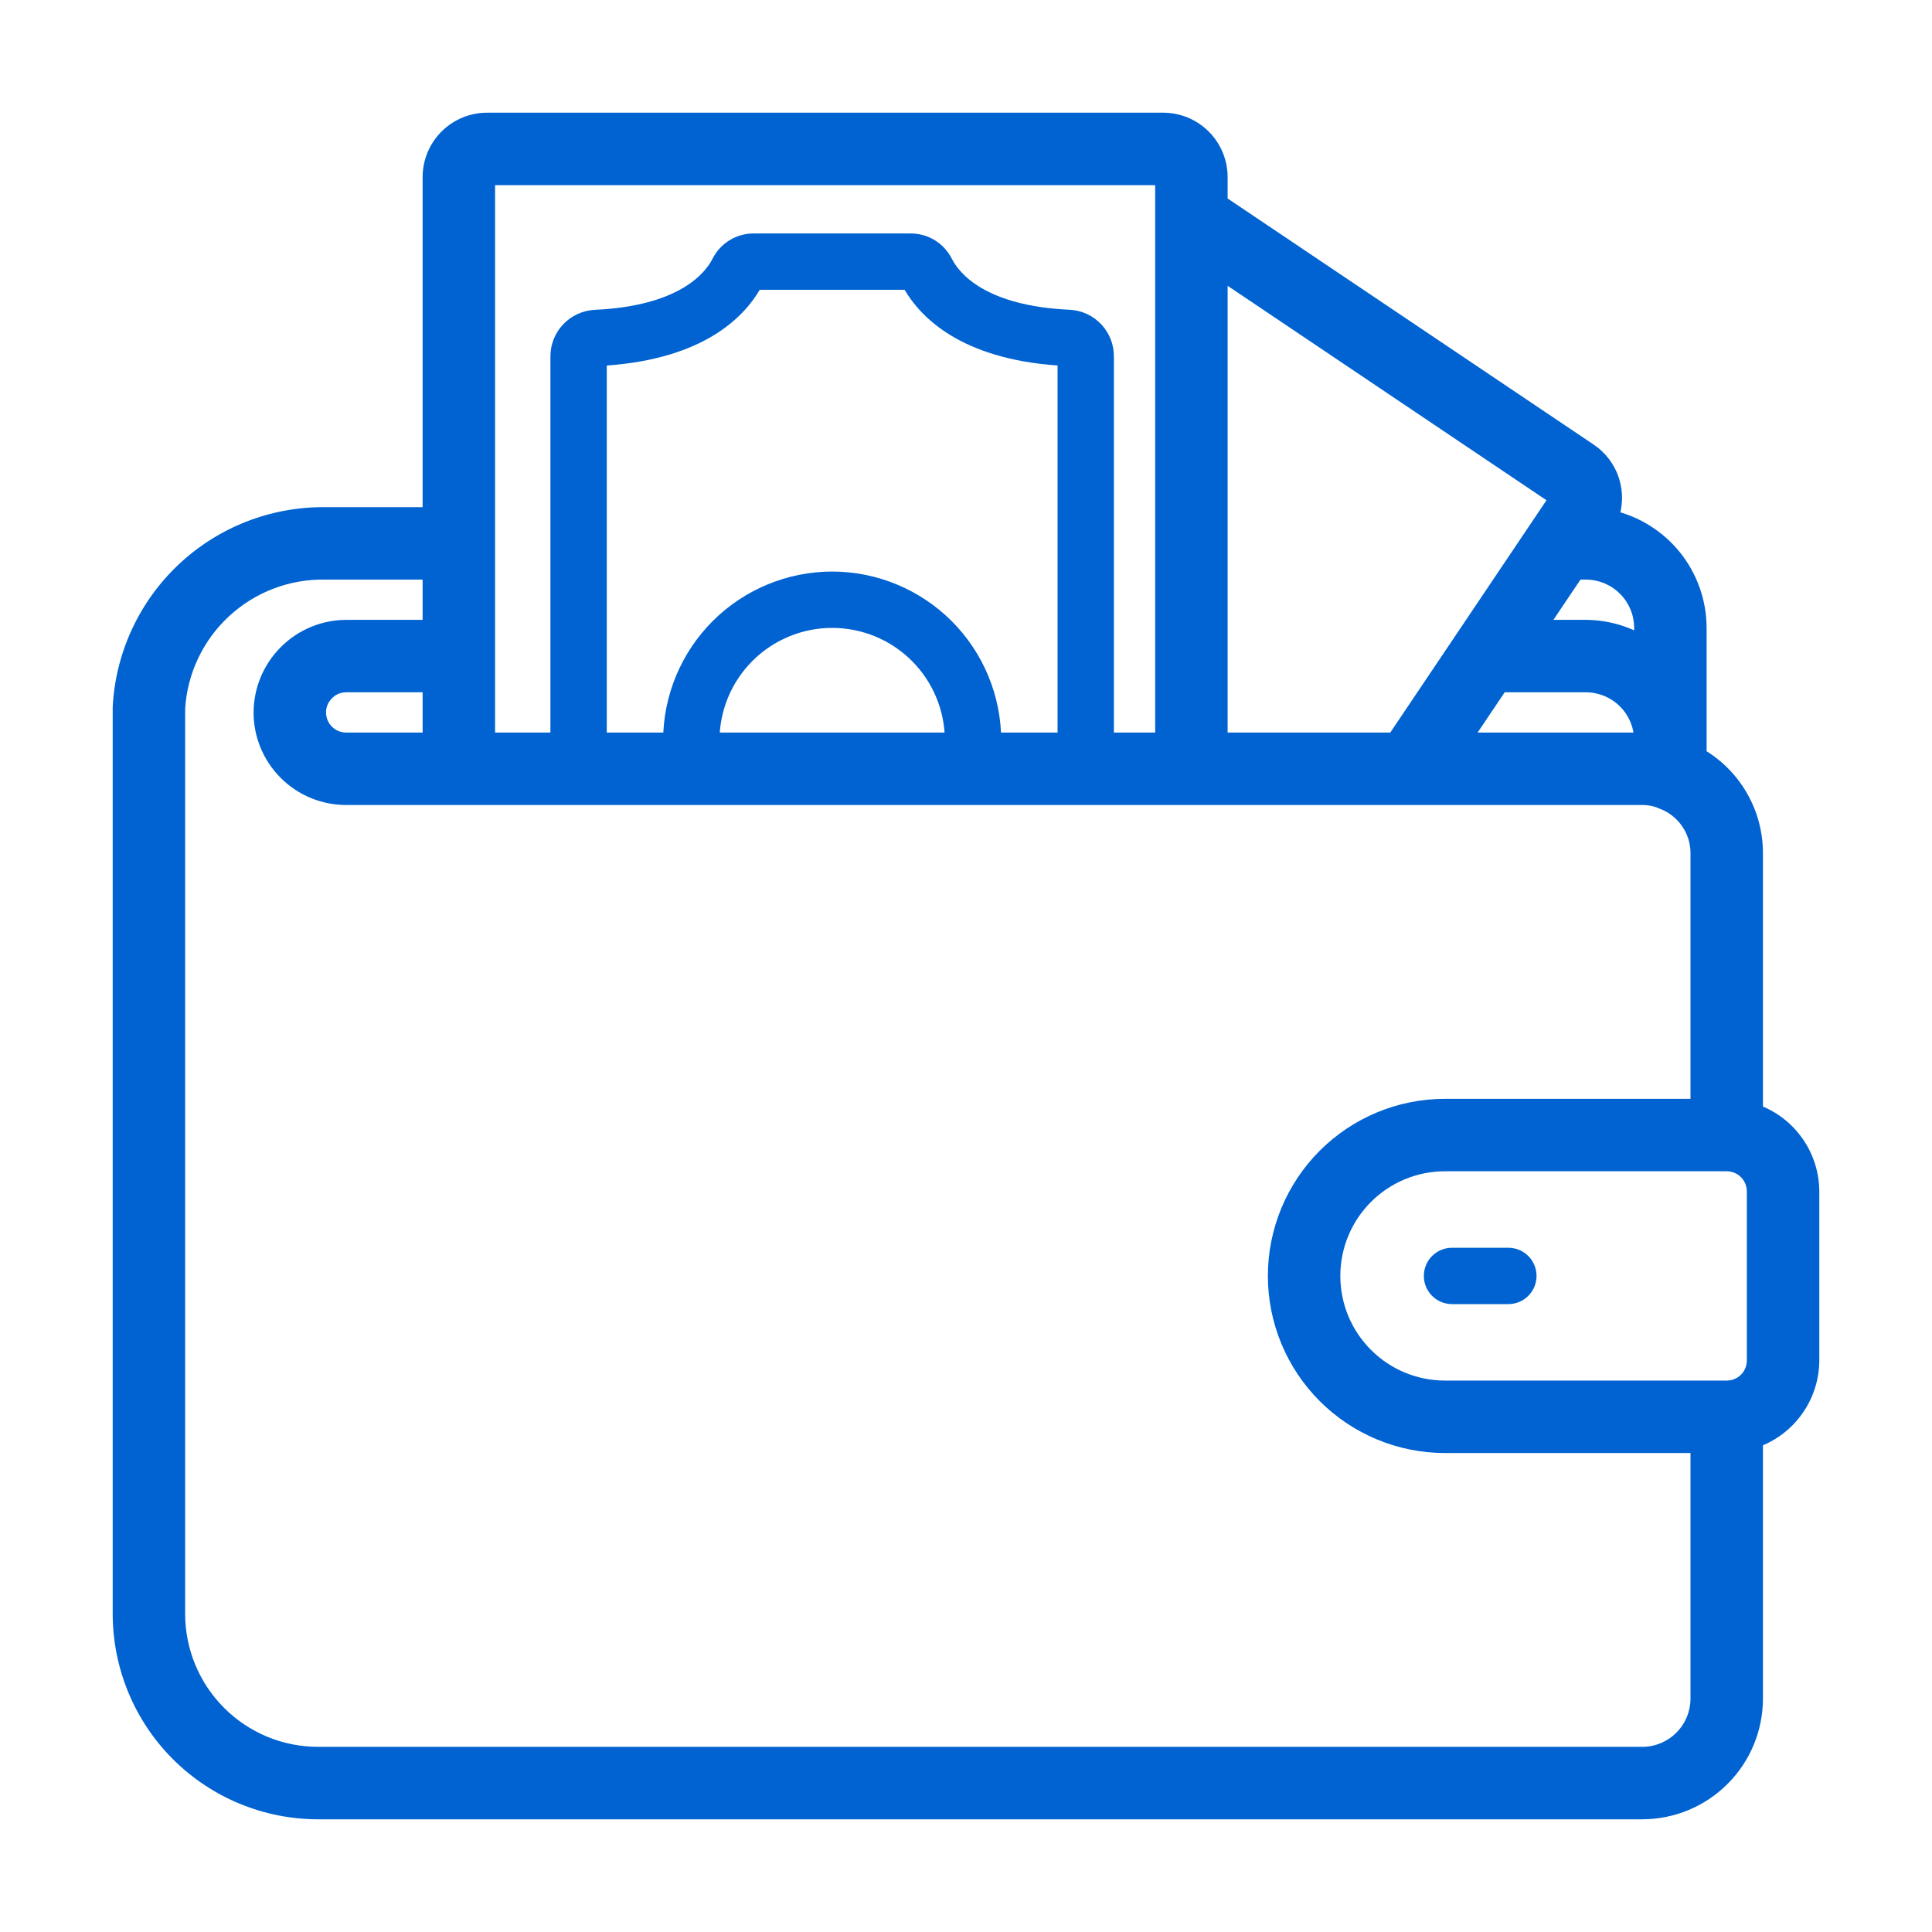
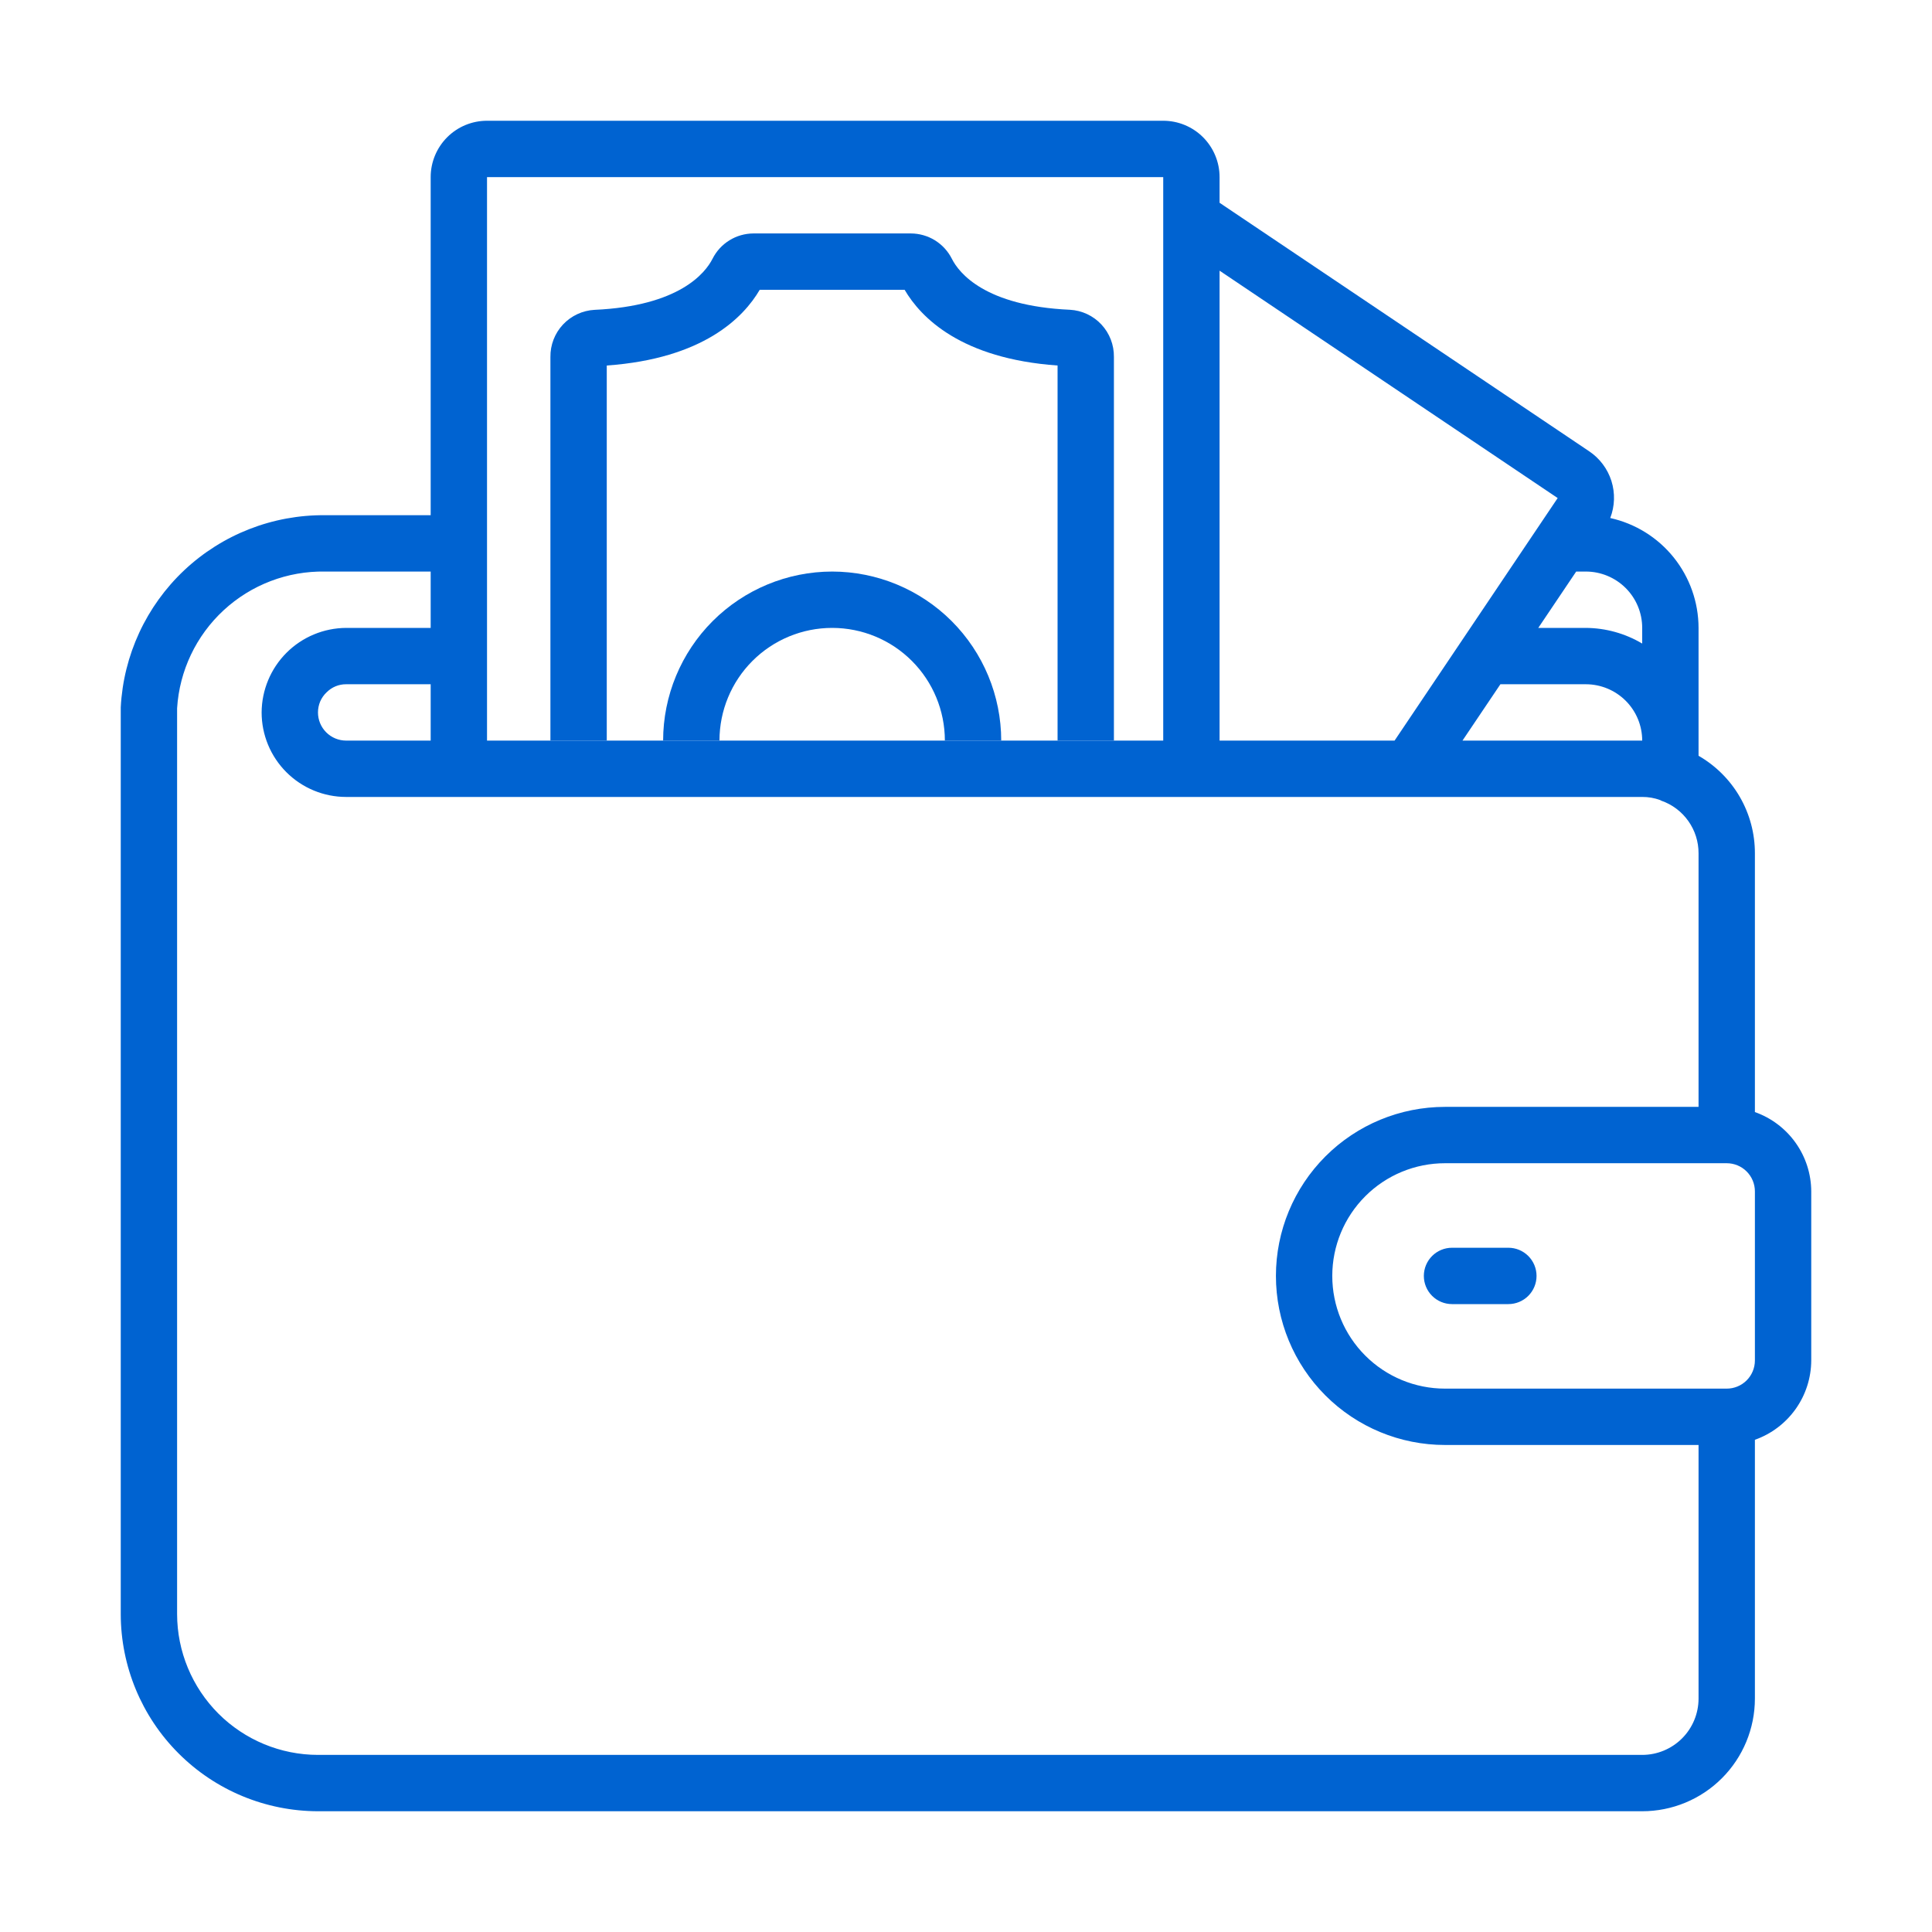
<svg xmlns="http://www.w3.org/2000/svg" width="48" height="48" viewBox="0 0 48 48" fill="none">
  <mask id="path-1-outside-1_2111_20588" maskUnits="userSpaceOnUse" x="2" y="2" width="44" height="44" fill="black">
    <rect fill="white" x="2" y="2" width="44" height="44" />
    <path fill-rule="evenodd" clip-rule="evenodd" d="M43.6 21.2V27.629C44.008 27.773 44.361 28.04 44.612 28.393C44.863 28.746 44.998 29.167 45 29.6V33.8C44.998 34.233 44.863 34.654 44.612 35.007C44.361 35.36 44.008 35.627 43.6 35.771V42.2C43.6 42.943 43.305 43.655 42.78 44.18C42.255 44.705 41.543 45 40.8 45H7.9C6.601 44.998 5.355 44.482 4.437 43.563C3.518 42.645 3.001 41.399 3 40.1L3 17.574C3.067 16.277 3.633 15.057 4.578 14.167C5.524 13.278 6.777 12.788 8.075 12.8H10.7V4.4C10.7 4.029 10.848 3.673 11.11 3.41C11.373 3.147 11.729 3 12.1 3H28.9C29.271 3 29.627 3.147 29.89 3.41C30.152 3.673 30.3 4.029 30.3 4.4V5.038L39.481 11.211C39.744 11.387 39.939 11.647 40.035 11.948C40.13 12.25 40.12 12.575 40.006 12.87C40.628 13.008 41.184 13.353 41.583 13.85C41.981 14.346 42.199 14.963 42.2 15.6V18.777C42.626 19.022 42.98 19.375 43.226 19.8C43.472 20.226 43.601 20.709 43.6 21.2ZM37.277 17L36.335 18.4H40.8C40.8 18.029 40.653 17.673 40.39 17.41C40.127 17.148 39.771 17 39.4 17H37.277ZM40.8 15.989V15.6C40.8 15.229 40.653 14.873 40.39 14.61C40.127 14.348 39.771 14.2 39.4 14.2H39.16L38.218 15.6H39.4C39.893 15.603 40.376 15.737 40.8 15.989ZM34.648 18.4L38.7 12.374L30.3 6.725V8.412V10.099V18.4H31.274H32.96H34.648ZM28.9 18.4V4.4H12.1V18.4H13.5H14.9H16.3H17.7H23.3H24.7H26.1H27.5H28.9ZM8.6 18.4H10.7V17H8.6C8.51 16.999 8.42 17.017 8.337 17.051C8.253 17.086 8.178 17.137 8.114 17.201C8.046 17.265 7.992 17.343 7.955 17.428C7.919 17.514 7.9 17.607 7.9 17.7C7.9 17.886 7.974 18.064 8.105 18.195C8.236 18.326 8.414 18.4 8.6 18.4ZM7.9 43.6H40.8C41.171 43.6 41.527 43.453 41.79 43.19C42.053 42.927 42.2 42.571 42.2 42.2V35.9H35.9C34.786 35.9 33.718 35.458 32.93 34.67C32.142 33.882 31.7 32.814 31.7 31.7C31.7 30.586 32.142 29.518 32.93 28.73C33.718 27.942 34.786 27.5 35.9 27.5H42.2V21.2C42.201 20.912 42.112 20.632 41.945 20.397C41.779 20.163 41.544 19.986 41.272 19.892C41.263 19.888 41.255 19.883 41.247 19.878C41.104 19.825 40.953 19.799 40.8 19.8H8.6C8.043 19.8 7.509 19.579 7.115 19.185C6.721 18.791 6.5 18.257 6.5 17.7C6.503 17.144 6.725 16.611 7.118 16.218C7.511 15.825 8.044 15.603 8.6 15.6H10.7V14.2H8.075C7.143 14.184 6.241 14.529 5.557 15.161C4.872 15.794 4.458 16.666 4.4 17.596V40.1C4.401 41.028 4.77 41.917 5.426 42.574C6.082 43.23 6.972 43.599 7.9 43.6ZM43.395 34.295C43.526 34.164 43.6 33.986 43.6 33.8V29.6C43.6 29.414 43.526 29.236 43.395 29.105C43.264 28.974 43.086 28.9 42.9 28.9H35.9C35.157 28.9 34.445 29.195 33.92 29.72C33.395 30.245 33.1 30.957 33.1 31.7C33.1 32.443 33.395 33.155 33.92 33.68C34.445 34.205 35.157 34.5 35.9 34.5H42.9C43.086 34.5 43.264 34.426 43.395 34.295Z" />
  </mask>
  <path fill-rule="evenodd" clip-rule="evenodd" d="M43.6 21.2V27.629C44.008 27.773 44.361 28.04 44.612 28.393C44.863 28.746 44.998 29.167 45 29.6V33.8C44.998 34.233 44.863 34.654 44.612 35.007C44.361 35.36 44.008 35.627 43.6 35.771V42.2C43.6 42.943 43.305 43.655 42.78 44.18C42.255 44.705 41.543 45 40.8 45H7.9C6.601 44.998 5.355 44.482 4.437 43.563C3.518 42.645 3.001 41.399 3 40.1L3 17.574C3.067 16.277 3.633 15.057 4.578 14.167C5.524 13.278 6.777 12.788 8.075 12.8H10.7V4.4C10.7 4.029 10.848 3.673 11.11 3.41C11.373 3.147 11.729 3 12.1 3H28.9C29.271 3 29.627 3.147 29.89 3.41C30.152 3.673 30.3 4.029 30.3 4.4V5.038L39.481 11.211C39.744 11.387 39.939 11.647 40.035 11.948C40.13 12.25 40.12 12.575 40.006 12.87C40.628 13.008 41.184 13.353 41.583 13.85C41.981 14.346 42.199 14.963 42.2 15.6V18.777C42.626 19.022 42.98 19.375 43.226 19.8C43.472 20.226 43.601 20.709 43.6 21.2ZM37.277 17L36.335 18.4H40.8C40.8 18.029 40.653 17.673 40.39 17.41C40.127 17.148 39.771 17 39.4 17H37.277ZM40.8 15.989V15.6C40.8 15.229 40.653 14.873 40.39 14.61C40.127 14.348 39.771 14.2 39.4 14.2H39.16L38.218 15.6H39.4C39.893 15.603 40.376 15.737 40.8 15.989ZM34.648 18.4L38.7 12.374L30.3 6.725V8.412V10.099V18.4H31.274H32.96H34.648ZM28.9 18.4V4.4H12.1V18.4H13.5H14.9H16.3H17.7H23.3H24.7H26.1H27.5H28.9ZM8.6 18.4H10.7V17H8.6C8.51 16.999 8.42 17.017 8.337 17.051C8.253 17.086 8.178 17.137 8.114 17.201C8.046 17.265 7.992 17.343 7.955 17.428C7.919 17.514 7.9 17.607 7.9 17.7C7.9 17.886 7.974 18.064 8.105 18.195C8.236 18.326 8.414 18.4 8.6 18.4ZM7.9 43.6H40.8C41.171 43.6 41.527 43.453 41.79 43.19C42.053 42.927 42.2 42.571 42.2 42.2V35.9H35.9C34.786 35.9 33.718 35.458 32.93 34.67C32.142 33.882 31.7 32.814 31.7 31.7C31.7 30.586 32.142 29.518 32.93 28.73C33.718 27.942 34.786 27.5 35.9 27.5H42.2V21.2C42.201 20.912 42.112 20.632 41.945 20.397C41.779 20.163 41.544 19.986 41.272 19.892C41.263 19.888 41.255 19.883 41.247 19.878C41.104 19.825 40.953 19.799 40.8 19.8H8.6C8.043 19.8 7.509 19.579 7.115 19.185C6.721 18.791 6.5 18.257 6.5 17.7C6.503 17.144 6.725 16.611 7.118 16.218C7.511 15.825 8.044 15.603 8.6 15.6H10.7V14.2H8.075C7.143 14.184 6.241 14.529 5.557 15.161C4.872 15.794 4.458 16.666 4.4 17.596V40.1C4.401 41.028 4.77 41.917 5.426 42.574C6.082 43.23 6.972 43.599 7.9 43.6ZM43.395 34.295C43.526 34.164 43.6 33.986 43.6 33.8V29.6C43.6 29.414 43.526 29.236 43.395 29.105C43.264 28.974 43.086 28.9 42.9 28.9H35.9C35.157 28.9 34.445 29.195 33.92 29.72C33.395 30.245 33.1 30.957 33.1 31.7C33.1 32.443 33.395 33.155 33.92 33.68C34.445 34.205 35.157 34.5 35.9 34.5H42.9C43.086 34.5 43.264 34.426 43.395 34.295Z" fill="#0063D1" />
-   <path d="M30.3 5.038H30.2V6.725H30.3H30.4V5.038H30.3ZM34.648 18.4V18.5H36.335V18.4V18.3H34.648V18.4ZM43.6 27.629H43.4V27.77L43.533 27.817L43.6 27.629ZM43.6 21.2L43.4 21.2V21.2H43.6ZM42.2 18.777H42V18.893L42.1 18.951L42.2 18.777ZM42.2 15.6H42.4V15.6L42.2 15.6ZM40.006 12.87L39.82 12.798L39.736 13.015L39.963 13.065L40.006 12.87ZM39.481 11.211L39.37 11.377L39.37 11.377L39.481 11.211ZM30.3 5.038H30.1V5.145L30.188 5.204L30.3 5.038ZM12.1 3V2.8V3ZM10.7 12.8V13H10.9V12.8H10.7ZM8.075 12.8L8.073 13H8.075V12.8ZM3 17.574L2.8 17.564V17.574H3ZM3 40.1H2.8L2.8 40.1L3 40.1ZM7.9 45L7.9 45.2H7.9V45ZM43.6 35.771L43.533 35.583L43.4 35.63V35.771H43.6ZM45 33.8L45.2 33.801V33.8H45ZM45 29.6H45.2L45.2 29.599L45 29.6ZM36.335 18.4L36.169 18.288L35.96 18.6H36.335V18.4ZM37.277 17V16.8H37.17L37.111 16.888L37.277 17ZM40.8 18.4V18.6H41V18.4H40.8ZM40.8 15.989L40.698 16.161L41 16.341V15.989H40.8ZM39.4 15.6L39.401 15.4H39.4V15.6ZM38.218 15.6L38.052 15.488L37.843 15.8H38.218V15.6ZM39.16 14.2V14H39.053L38.994 14.088L39.16 14.2ZM39.4 14.2V14.4V14.2ZM38.7 12.374L38.866 12.485L38.978 12.319L38.812 12.208L38.7 12.374ZM34.648 18.4V18.6H34.755L34.814 18.512L34.648 18.4ZM30.3 6.725L30.412 6.559L30.1 6.35V6.725H30.3ZM30.3 18.4H30.1V18.6H30.3V18.4ZM28.9 4.4H29.1V4.2H28.9V4.4ZM28.9 18.4V18.6H29.1V18.4H28.9ZM12.1 18.4H11.9V18.6H12.1V18.4ZM12.1 4.4V4.2H11.9V4.4H12.1ZM10.7 18.4V18.6H10.9V18.4H10.7ZM7.9 17.7H8.1L8.1 17.7L7.9 17.7ZM8.114 17.201L8.252 17.346L8.257 17.341L8.114 17.201ZM8.6 17L8.598 17.2H8.6V17ZM10.7 17H10.9V16.8H10.7V17ZM7.9 43.6L7.9 43.8H7.9V43.6ZM4.4 40.1H4.2L4.2 40.1L4.4 40.1ZM4.4 17.596L4.2 17.583V17.596H4.4ZM8.075 14.2L8.072 14.4H8.075V14.2ZM10.7 14.2H10.9V14H10.7V14.2ZM10.7 15.6V15.8H10.9V15.6H10.7ZM8.6 15.6V15.4L8.599 15.4L8.6 15.6ZM6.5 17.7L6.3 17.699V17.7H6.5ZM8.6 19.8V20V19.8ZM40.8 19.8V20L40.801 20L40.8 19.8ZM41.247 19.878L41.352 19.708L41.335 19.698L41.317 19.691L41.247 19.878ZM41.272 19.892L41.185 20.072L41.196 20.077L41.206 20.081L41.272 19.892ZM42.2 21.2L42 21.199V21.2H42.2ZM42.2 27.5V27.7H42.4V27.5H42.2ZM35.9 27.5V27.3V27.5ZM31.7 31.7H31.5H31.7ZM42.2 35.9H42.4V35.7H42.2V35.9ZM43.6 27.629H43.8V21.2H43.6H43.4V27.629H43.6ZM43.6 21.2L43.8 21.2C43.801 20.674 43.663 20.156 43.399 19.7L43.226 19.8L43.053 19.9C43.281 20.295 43.401 20.744 43.4 21.2L43.6 21.2ZM43.226 19.8L43.399 19.7C43.136 19.244 42.756 18.866 42.3 18.604L42.2 18.777L42.1 18.951C42.496 19.178 42.825 19.505 43.053 19.9L43.226 19.8ZM42.2 18.777H42.4V15.6H42.2H42V18.777H42.2ZM42.2 15.6L42.4 15.6C42.399 14.918 42.166 14.256 41.739 13.724L41.583 13.85L41.427 13.975C41.797 14.436 41.999 15.009 42 15.6L42.2 15.6ZM41.583 13.85L41.739 13.724C41.311 13.193 40.715 12.822 40.05 12.675L40.006 12.87L39.963 13.065C40.54 13.193 41.056 13.514 41.427 13.975L41.583 13.85ZM40.006 12.87L40.193 12.942C40.323 12.605 40.334 12.233 40.225 11.888L40.035 11.948L39.844 12.009C39.926 12.267 39.917 12.545 39.82 12.798L40.006 12.87ZM40.035 11.948L40.225 11.888C40.116 11.543 39.893 11.246 39.592 11.045L39.481 11.211L39.37 11.377C39.595 11.528 39.762 11.751 39.844 12.009L40.035 11.948ZM39.481 11.211L39.593 11.045L30.412 4.872L30.3 5.038L30.188 5.204L39.37 11.377L39.481 11.211ZM30.3 5.038H30.5V4.4H30.3H30.1V5.038H30.3ZM30.3 4.4H30.5C30.5 3.976 30.331 3.569 30.031 3.269L29.89 3.41L29.748 3.551C29.974 3.777 30.1 4.082 30.1 4.4H30.3ZM29.89 3.41L30.031 3.269C29.731 2.969 29.324 2.8 28.9 2.8V3V3.2C29.218 3.2 29.523 3.326 29.748 3.551L29.89 3.41ZM28.9 3V2.8H12.1V3V3.2H28.9V3ZM12.1 3V2.8C11.676 2.8 11.269 2.969 10.969 3.269L11.11 3.41L11.252 3.551C11.476 3.326 11.782 3.2 12.1 3.2V3ZM11.11 3.41L10.969 3.269C10.669 3.569 10.5 3.976 10.5 4.4H10.7H10.9C10.9 4.082 11.026 3.777 11.252 3.551L11.11 3.41ZM10.7 4.4H10.5V12.8H10.7H10.9V4.4H10.7ZM10.7 12.8V12.6H8.075V12.8V13H10.7V12.8ZM8.075 12.8L8.077 12.6C6.727 12.588 5.425 13.097 4.441 14.022L4.578 14.167L4.715 14.313C5.624 13.459 6.826 12.988 8.073 13L8.075 12.8ZM4.578 14.167L4.441 14.022C3.458 14.947 2.87 16.216 2.8 17.564L3 17.574L3.2 17.584C3.264 16.339 3.807 15.167 4.715 14.313L4.578 14.167ZM3 17.574H2.8V40.1H3H3.2V17.574H3ZM3 40.1L2.8 40.1C2.802 41.452 3.339 42.749 4.295 43.705L4.437 43.563L4.578 43.422C3.697 42.541 3.201 41.346 3.2 40.1L3 40.1ZM4.437 43.563L4.295 43.705C5.251 44.661 6.548 45.199 7.9 45.2L7.9 45L7.9 44.8C6.654 44.799 5.459 44.303 4.578 43.422L4.437 43.563ZM7.9 45V45.2H40.8V45V44.8H7.9V45ZM40.8 45V45.2C41.596 45.2 42.359 44.884 42.921 44.321L42.78 44.18L42.639 44.038C42.151 44.526 41.49 44.8 40.8 44.8V45ZM42.78 44.18L42.921 44.321C43.484 43.759 43.8 42.996 43.8 42.2H43.6H43.4C43.4 42.89 43.126 43.551 42.639 44.038L42.78 44.18ZM43.6 42.2H43.8V35.771H43.6H43.4V42.2H43.6ZM43.6 35.771L43.667 35.96C44.114 35.802 44.501 35.51 44.775 35.123L44.612 35.007L44.449 34.892C44.222 35.211 43.903 35.452 43.533 35.583L43.6 35.771ZM44.612 35.007L44.775 35.123C45.05 34.737 45.198 34.275 45.2 33.801L45 33.8L44.8 33.799C44.798 34.191 44.676 34.572 44.449 34.892L44.612 35.007ZM45 33.8H45.2V29.6H45H44.8V33.8H45ZM45 29.6L45.2 29.599C45.198 29.125 45.05 28.663 44.775 28.277L44.612 28.393L44.449 28.509C44.676 28.828 44.798 29.209 44.8 29.601L45 29.6ZM44.612 28.393L44.775 28.277C44.501 27.89 44.114 27.598 43.667 27.44L43.6 27.629L43.533 27.817C43.903 27.948 44.222 28.189 44.449 28.509L44.612 28.393ZM36.335 18.4L36.501 18.512L37.443 17.112L37.277 17L37.111 16.888L36.169 18.288L36.335 18.4ZM37.277 17V17.2H39.4V17V16.8H37.277V17ZM39.4 17V17.2C39.718 17.2 40.023 17.326 40.248 17.552L40.39 17.41L40.531 17.269C40.231 16.969 39.824 16.8 39.4 16.8V17ZM40.39 17.41L40.248 17.552C40.474 17.776 40.6 18.082 40.6 18.4H40.8H41C41 17.976 40.831 17.569 40.531 17.269L40.39 17.41ZM40.8 18.4V18.2H36.335V18.4V18.6H40.8V18.4ZM40.8 15.6H40.6V15.989H40.8H41V15.6H40.8ZM40.8 15.989L40.902 15.817C40.448 15.547 39.93 15.403 39.401 15.4L39.4 15.6L39.399 15.8C39.856 15.803 40.305 15.927 40.698 16.161L40.8 15.989ZM39.4 15.6V15.4H38.218V15.6V15.8H39.4V15.6ZM38.218 15.6L38.384 15.712L39.326 14.312L39.16 14.2L38.994 14.088L38.052 15.488L38.218 15.6ZM39.16 14.2V14.4H39.4V14.2V14H39.16V14.2ZM39.4 14.2V14.4C39.718 14.4 40.023 14.526 40.248 14.752L40.39 14.61L40.531 14.469C40.231 14.169 39.824 14 39.4 14V14.2ZM40.39 14.61L40.248 14.752C40.474 14.976 40.6 15.282 40.6 15.6H40.8H41C41 15.176 40.831 14.769 40.531 14.469L40.39 14.61ZM38.7 12.374L38.534 12.262L34.482 18.288L34.648 18.4L34.814 18.512L38.866 12.485L38.7 12.374ZM34.648 18.4V18.2H32.96V18.4V18.6H34.648V18.4ZM30.3 8.412H30.5V6.725H30.3H30.1V8.412H30.3ZM30.3 6.725L30.188 6.891L38.588 12.54L38.7 12.374L38.812 12.208L30.412 6.559L30.3 6.725ZM31.274 18.4V18.2H30.3V18.4V18.6H31.274V18.4ZM30.3 18.4H30.5V10.099H30.3H30.1V18.4H30.3ZM28.9 4.4H28.7V18.4H28.9H29.1V4.4H28.9ZM28.9 18.4V18.2H27.5V18.4V18.6H28.9V18.4ZM13.5 18.4V18.2H12.1V18.4V18.6H13.5V18.4ZM12.1 18.4H12.3V4.4H12.1H11.9V18.4H12.1ZM12.1 4.4V4.6H28.9V4.4V4.2H12.1V4.4ZM23.3 18.4V18.2H17.7V18.4V18.6H23.3V18.4ZM16.3 18.4V18.2H14.9V18.4V18.6H16.3V18.4ZM26.1 18.4V18.2H24.7V18.4V18.6H26.1V18.4ZM10.7 18.4V18.2H8.6V18.4V18.6H10.7V18.4ZM8.6 18.4V18.2C8.467 18.2 8.34 18.147 8.246 18.054L8.105 18.195L7.964 18.336C8.132 18.505 8.361 18.6 8.6 18.6V18.4ZM8.105 18.195L8.246 18.054C8.153 17.96 8.1 17.833 8.1 17.7H7.9H7.7C7.7 17.939 7.795 18.168 7.964 18.336L8.105 18.195ZM7.9 17.7L8.1 17.7C8.1 17.633 8.113 17.568 8.139 17.507L7.955 17.428L7.772 17.349C7.724 17.46 7.7 17.58 7.7 17.701L7.9 17.7ZM7.955 17.428L8.139 17.507C8.165 17.446 8.204 17.392 8.252 17.346L8.114 17.201L7.977 17.056C7.889 17.139 7.819 17.238 7.772 17.349L7.955 17.428ZM8.114 17.201L8.257 17.341C8.301 17.296 8.354 17.26 8.413 17.236L8.337 17.051L8.26 16.866C8.152 16.911 8.054 16.977 7.972 17.06L8.114 17.201ZM8.337 17.051L8.413 17.236C8.472 17.212 8.535 17.2 8.598 17.2L8.6 17L8.602 16.8C8.484 16.799 8.368 16.822 8.26 16.866L8.337 17.051ZM8.6 17V17.2H10.7V17V16.8H8.6V17ZM10.7 17H10.5V18.4H10.7H10.9V17H10.7ZM40.8 43.6V43.4H7.9V43.6V43.8H40.8V43.6ZM7.9 43.6L7.9 43.4C7.025 43.399 6.186 43.051 5.568 42.432L5.426 42.574L5.285 42.715C5.979 43.409 6.919 43.799 7.9 43.8L7.9 43.6ZM5.426 42.574L5.568 42.432C4.949 41.813 4.601 40.975 4.6 40.1L4.4 40.1L4.2 40.1C4.201 41.081 4.591 42.022 5.285 42.715L5.426 42.574ZM4.4 40.1H4.6V17.596H4.4H4.2V40.1H4.4ZM4.4 17.596L4.6 17.608C4.654 16.729 5.046 15.906 5.693 15.308L5.557 15.161L5.421 15.014C4.699 15.682 4.262 16.602 4.2 17.583L4.4 17.596ZM5.557 15.161L5.693 15.308C6.339 14.711 7.191 14.385 8.072 14.4L8.075 14.2L8.078 14C7.095 13.984 6.143 14.347 5.421 15.014L5.557 15.161ZM8.075 14.2V14.4H10.7V14.2V14H8.075V14.2ZM10.7 14.2H10.5V15.6H10.7H10.9V14.2H10.7ZM10.7 15.6V15.4H8.6V15.6V15.8H10.7V15.6ZM8.6 15.6L8.599 15.4C7.99 15.403 7.407 15.646 6.977 16.077L7.118 16.218L7.26 16.36C7.616 16.004 8.098 15.803 8.601 15.8L8.6 15.6ZM7.118 16.218L6.977 16.077C6.546 16.507 6.303 17.09 6.3 17.699L6.5 17.7L6.7 17.701C6.702 17.198 6.904 16.715 7.26 16.36L7.118 16.218ZM6.5 17.7H6.3C6.3 18.31 6.542 18.895 6.974 19.326L7.115 19.185L7.256 19.044C6.9 18.687 6.7 18.204 6.7 17.7H6.5ZM7.115 19.185L6.974 19.326C7.405 19.758 7.99 20 8.6 20V19.8V19.6C8.096 19.6 7.613 19.4 7.256 19.044L7.115 19.185ZM8.6 19.8V20H40.8V19.8V19.6H8.6V19.8ZM40.8 19.8L40.801 20C40.93 19.999 41.057 20.021 41.178 20.066L41.247 19.878L41.317 19.691C41.151 19.629 40.975 19.599 40.798 19.6L40.8 19.8ZM41.247 19.878L41.143 20.049C41.157 20.058 41.171 20.065 41.185 20.072L41.272 19.892L41.358 19.711C41.356 19.71 41.354 19.709 41.352 19.708L41.247 19.878ZM41.272 19.892L41.206 20.081C41.439 20.161 41.64 20.312 41.782 20.513L41.945 20.397L42.109 20.282C41.918 20.013 41.648 19.811 41.337 19.703L41.272 19.892ZM41.945 20.397L41.782 20.513C41.925 20.713 42.001 20.953 42 21.199L42.2 21.2L42.4 21.201C42.401 20.871 42.299 20.55 42.109 20.282L41.945 20.397ZM42.2 21.2H42V27.5H42.2H42.4V21.2H42.2ZM42.2 27.5V27.3H35.9V27.5V27.7H42.2V27.5ZM35.9 27.5V27.3C34.733 27.3 33.614 27.764 32.789 28.589L32.93 28.73L33.072 28.872C33.822 28.121 34.839 27.7 35.9 27.7V27.5ZM32.93 28.73L32.789 28.589C31.964 29.414 31.5 30.533 31.5 31.7H31.7H31.9C31.9 30.639 32.321 29.622 33.072 28.872L32.93 28.73ZM31.7 31.7H31.5C31.5 32.867 31.964 33.986 32.789 34.811L32.93 34.67L33.072 34.528C32.321 33.778 31.9 32.761 31.9 31.7H31.7ZM32.93 34.67L32.789 34.811C33.614 35.636 34.733 36.1 35.9 36.1V35.9V35.7C34.839 35.7 33.822 35.279 33.072 34.528L32.93 34.67ZM35.9 35.9V36.1H42.2V35.9V35.7H35.9V35.9ZM42.2 35.9H42V42.2H42.2H42.4V35.9H42.2ZM42.2 42.2H42C42 42.518 41.874 42.824 41.648 43.048L41.79 43.19L41.931 43.331C42.231 43.031 42.4 42.624 42.4 42.2H42.2ZM41.79 43.19L41.648 43.048C41.423 43.274 41.118 43.4 40.8 43.4V43.6V43.8C41.224 43.8 41.631 43.631 41.931 43.331L41.79 43.19ZM43.6 33.8H43.4C43.4 33.933 43.347 34.06 43.254 34.154L43.395 34.295L43.536 34.436C43.705 34.268 43.8 34.039 43.8 33.8H43.6ZM43.395 34.295L43.254 34.154C43.16 34.247 43.033 34.3 42.9 34.3V34.5V34.7C43.139 34.7 43.368 34.605 43.536 34.436L43.395 34.295ZM42.9 34.5V34.3H35.9V34.5V34.7H42.9V34.5ZM35.9 34.5V34.3C35.21 34.3 34.549 34.026 34.062 33.538L33.92 33.68L33.779 33.821C34.341 34.384 35.104 34.7 35.9 34.7V34.5ZM33.92 33.68L34.062 33.538C33.574 33.051 33.3 32.39 33.3 31.7H33.1H32.9C32.9 32.496 33.216 33.259 33.779 33.821L33.92 33.68ZM33.1 31.7H33.3C33.3 31.01 33.574 30.349 34.062 29.861L33.92 29.72L33.779 29.579C33.216 30.141 32.9 30.904 32.9 31.7H33.1ZM33.92 29.72L34.062 29.861C34.549 29.374 35.21 29.1 35.9 29.1V28.9V28.7C35.104 28.7 34.341 29.016 33.779 29.579L33.92 29.72ZM35.9 28.9V29.1H42.9V28.9V28.7H35.9V28.9ZM42.9 28.9V29.1C43.033 29.1 43.16 29.153 43.254 29.246L43.395 29.105L43.536 28.964C43.368 28.795 43.139 28.7 42.9 28.7V28.9ZM43.395 29.105L43.254 29.246C43.347 29.34 43.4 29.467 43.4 29.6H43.6H43.8C43.8 29.361 43.705 29.132 43.536 28.964L43.395 29.105ZM43.6 29.6H43.4V33.8H43.6H43.8V29.6H43.6ZM31.274 18.4V18.6H32.96V18.4V18.2H31.274V18.4ZM30.3 8.412H30.1V10.099H30.3H30.5V8.412H30.3ZM13.5 18.4V18.6H14.9V18.4V18.2H13.5V18.4ZM16.3 18.4V18.6H17.7V18.4V18.2H16.3V18.4ZM23.3 18.4V18.6H24.7V18.4V18.2H23.3V18.4ZM26.1 18.4V18.6H27.5V18.4V18.2H26.1V18.4Z" fill="#0063D1" mask="url(#path-1-outside-1_2111_20588)" />
  <path d="M17.875 18.4C17.875 17.657 18.17 16.945 18.695 16.42C19.22 15.895 19.932 15.6 20.675 15.6C21.418 15.6 22.13 15.895 22.655 16.42C23.18 16.945 23.475 17.657 23.475 18.4H24.875C24.874 17.286 24.431 16.219 23.644 15.431C22.856 14.644 21.789 14.201 20.675 14.2C19.561 14.201 18.494 14.644 17.706 15.431C16.919 16.219 16.476 17.286 16.475 18.4H17.875Z" fill="#0063D1" />
  <path d="M27.675 18.4V8.87C27.679 8.57 27.568 8.281 27.364 8.062C27.16 7.843 26.879 7.712 26.58 7.696C24.47 7.601 23.825 6.78 23.649 6.43C23.554 6.241 23.408 6.082 23.229 5.971C23.049 5.86 22.842 5.801 22.631 5.8H18.719C18.508 5.801 18.301 5.86 18.122 5.971C17.942 6.082 17.797 6.241 17.702 6.43C17.524 6.78 16.88 7.603 14.771 7.698C14.473 7.714 14.192 7.845 13.987 8.063C13.783 8.281 13.671 8.57 13.675 8.87V18.4H15.075V9.081C17.473 8.911 18.471 7.891 18.875 7.2H22.475C22.879 7.889 23.875 8.911 26.275 9.081V18.4H27.675Z" fill="#0063D1" />
  <path d="M37.475 31H36.075C35.889 31 35.711 31.074 35.58 31.205C35.449 31.336 35.375 31.514 35.375 31.7C35.375 31.886 35.449 32.064 35.58 32.195C35.711 32.326 35.889 32.4 36.075 32.4H37.475C37.661 32.4 37.839 32.326 37.97 32.195C38.101 32.064 38.175 31.886 38.175 31.7C38.175 31.514 38.101 31.336 37.97 31.205C37.839 31.074 37.661 31 37.475 31Z" fill="#0063D1" />
</svg>